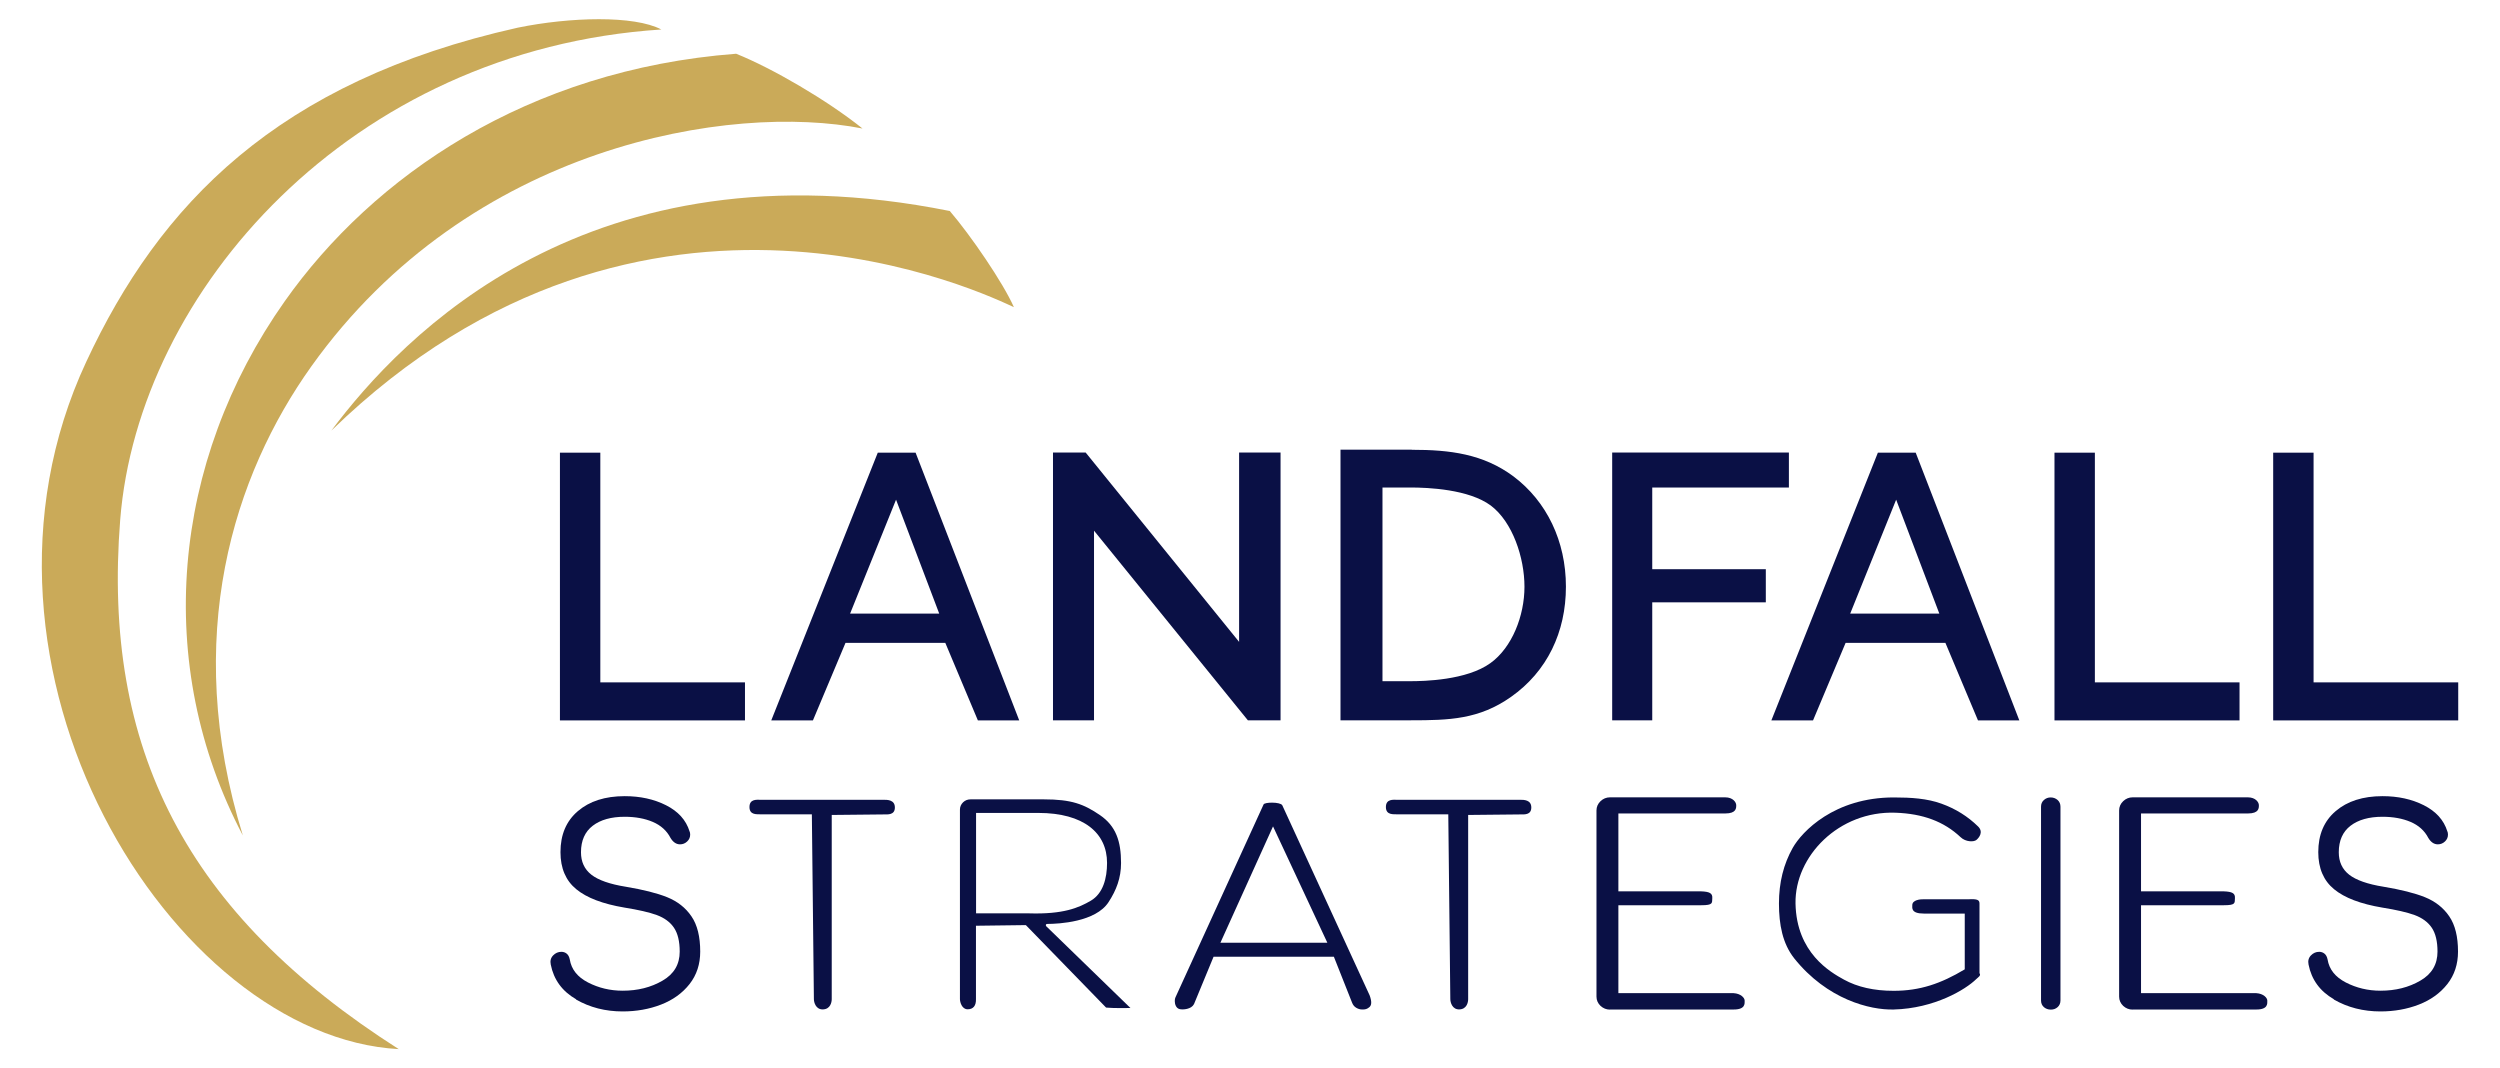
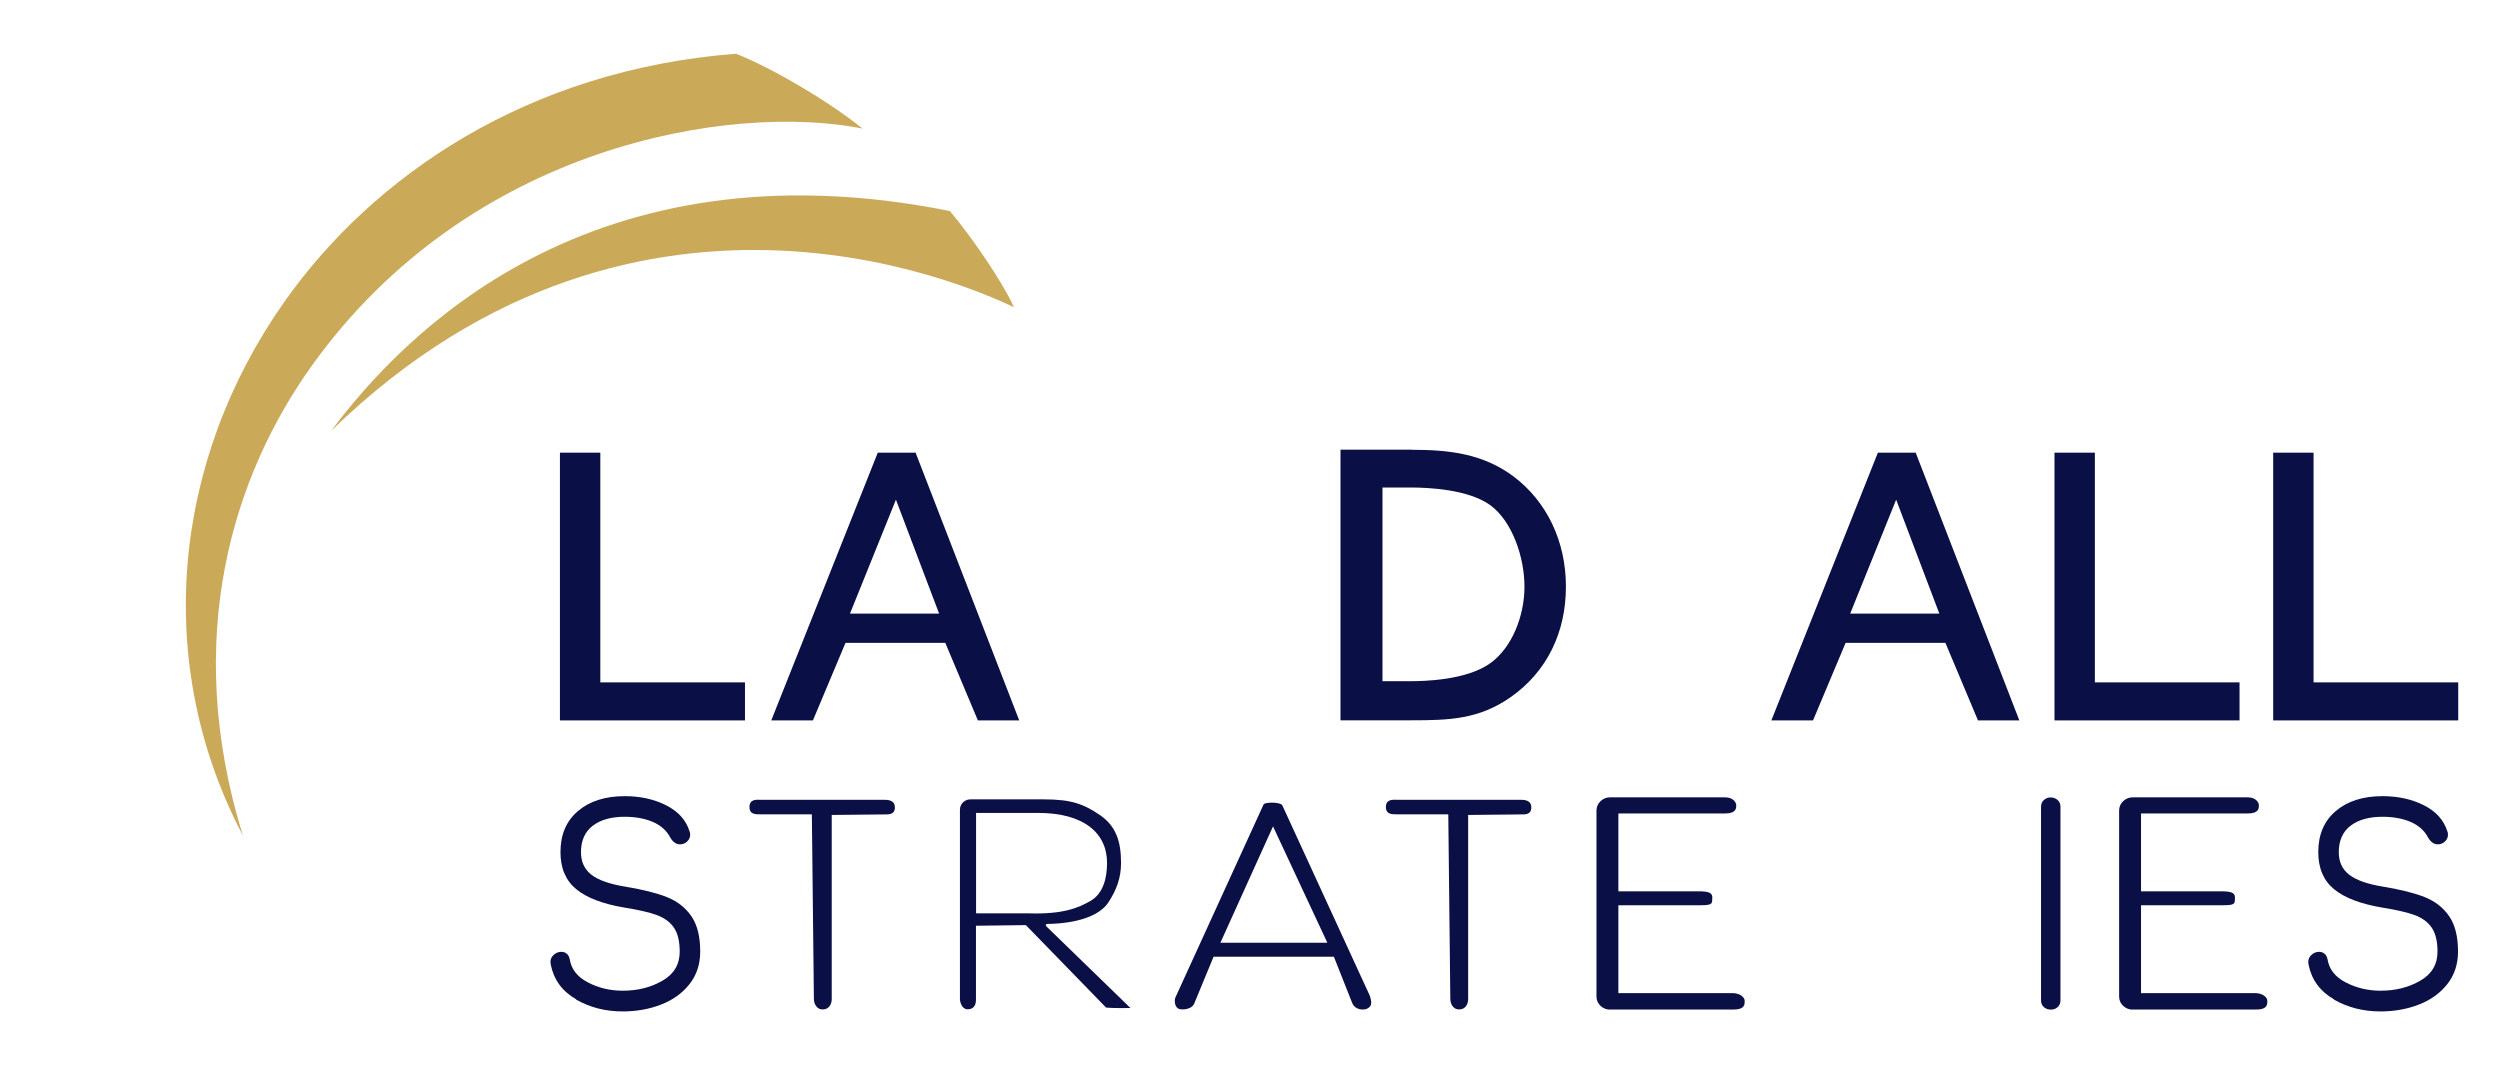
<svg xmlns="http://www.w3.org/2000/svg" id="Layer_1" data-name="Layer 1" viewBox="0 0 234 100">
  <defs>
    <style>
      .cls-1 {
        fill: #caaa59;
      }

      .cls-2 {
        fill: #0a1045;
      }
    </style>
  </defs>
  <g>
    <path class="cls-2" d="m56.19,42.37v21.5h13.54v3.56h-17.32v-25.06h3.78Z" />
    <path class="cls-2" d="m196.08,42.37v21.5h13.54v3.56h-17.32v-25.06h3.78Z" />
    <path class="cls-2" d="m216.55,42.37v21.5h13.54v3.56h-17.32v-25.06h3.78Z" />
-     <path class="cls-2" d="m88.49,60.17h-9.35l-3.05,7.26h-3.9l9.97-25.06h3.54l9.7,25.06h-3.87l-3.05-7.26Zm-.58-2.74l-4.04-10.66-4.3,10.66h8.34Z" />
+     <path class="cls-2" d="m88.49,60.17h-9.35l-3.05,7.26h-3.9l9.97-25.06h3.54l9.7,25.06h-3.87l-3.05-7.26m-.58-2.74l-4.04-10.66-4.3,10.66h8.34Z" />
    <path class="cls-2" d="m182.1,60.17h-9.35l-3.05,7.26h-3.9l9.97-25.06h3.54l9.7,25.06h-3.87l-3.05-7.26Zm-.58-2.74l-4.04-10.66-4.3,10.66h8.34Z" />
-     <path class="cls-2" d="m98.56,67.42v-25.06h3.06l14.36,17.72v-17.72h3.88v25.06h-3.06l-14.4-17.75v17.75h-3.84Z" />
    <path class="cls-2" d="m132.14,42.1c3.57,0,6.68.38,9.52,2.49,3.11,2.34,4.91,6.06,4.91,10.32s-1.76,7.94-5.14,10.32c-2.99,2.11-5.79,2.19-9.36,2.19h-6.6v-25.33h6.68Zm-2.74,21.66h2.59c1.27,0,5.28-.08,7.51-1.69,2.03-1.46,3.19-4.43,3.19-7.15s-1.11-6.06-3.15-7.6c-2.07-1.53-5.86-1.69-7.55-1.69h-2.59v18.12Z" />
-     <path class="cls-2" d="m167.44,45.63h-12.79v7.65h10.63v3.1h-10.63v11.04h-3.75v-25.06h16.54v3.26Z" />
    <path class="cls-2" d="m53.92,93.53c-1.3-.75-2.09-1.83-2.37-3.25-.07-.34,0-.62.22-.85.22-.23.48-.34.78-.34.19,0,.35.06.49.17.14.11.24.29.29.54.15.93.72,1.65,1.71,2.16.99.51,2.07.77,3.24.77,1.41,0,2.65-.31,3.73-.94,1.08-.62,1.61-1.53,1.61-2.72,0-.96-.18-1.71-.54-2.24s-.9-.92-1.6-1.18c-.71-.26-1.72-.49-3.03-.7-2.02-.34-3.53-.91-4.51-1.72-.98-.8-1.48-1.96-1.48-3.47,0-1.63.54-2.91,1.63-3.84s2.55-1.4,4.38-1.4c1.45,0,2.74.28,3.87.85s1.87,1.38,2.2,2.44c.04.07.06.18.06.31,0,.25-.09.46-.28.64-.19.18-.41.27-.67.27-.35,0-.65-.2-.89-.6-.35-.68-.91-1.18-1.66-1.5-.75-.32-1.63-.48-2.63-.48-1.26,0-2.26.28-2.99.84-.73.56-1.1,1.39-1.1,2.48,0,.89.32,1.59.97,2.1.65.51,1.73.89,3.23,1.13,1.61.27,2.9.59,3.87.98.96.39,1.72.98,2.27,1.79.55.8.82,1.91.82,3.3,0,1.17-.33,2.19-1,3.04-.67.85-1.56,1.49-2.67,1.92-1.11.43-2.31.64-3.59.64-1.61,0-3.07-.37-4.37-1.12Z" />
    <path class="cls-2" d="m218.45,93.53c-1.3-.75-2.09-1.83-2.37-3.25-.07-.34,0-.62.22-.85.22-.23.48-.34.78-.34.19,0,.35.06.49.17.14.11.24.29.29.54.15.93.72,1.65,1.71,2.16.99.51,2.07.77,3.24.77,1.41,0,2.65-.31,3.73-.94,1.08-.62,1.61-1.53,1.61-2.72,0-.96-.18-1.71-.54-2.24s-.9-.92-1.6-1.18c-.71-.26-1.72-.49-3.03-.7-2.02-.34-3.53-.91-4.51-1.72-.98-.8-1.48-1.96-1.48-3.47,0-1.63.54-2.91,1.63-3.84s2.55-1.4,4.38-1.4c1.45,0,2.74.28,3.87.85s1.87,1.38,2.2,2.44c.04.07.06.18.06.31,0,.25-.09.46-.28.64-.19.18-.41.27-.67.27-.35,0-.65-.2-.89-.6-.35-.68-.91-1.18-1.66-1.5-.75-.32-1.63-.48-2.63-.48-1.26,0-2.26.28-2.99.84-.73.56-1.1,1.39-1.1,2.48,0,.89.32,1.59.97,2.1.65.51,1.73.89,3.23,1.13,1.61.27,2.9.59,3.87.98.96.39,1.72.98,2.27,1.79.55.8.82,1.91.82,3.3,0,1.17-.33,2.19-1,3.04-.67.85-1.56,1.49-2.67,1.92-1.11.43-2.31.64-3.59.64-1.61,0-3.07-.37-4.37-1.12Z" />
    <path class="cls-2" d="m75.99,76.22h-4.81c-.29-.02-1.03.1-1.03-.68s.71-.68,1.03-.68h11.55c.33,0,1.03,0,1.03.72s-.67.65-1.03.65l-4.88.05v17.24c0,.3-.13.93-.81.96s-.86-.66-.86-.96l-.19-17.29Z" />
    <path class="cls-2" d="m135.56,76.22h-4.81c-.29-.02-1.03.1-1.03-.68s.71-.68,1.03-.68h11.55c.33,0,1.03,0,1.03.72s-.67.65-1.03.65l-4.88.05v17.24c0,.3-.13.93-.81.96s-.86-.66-.86-.96l-.19-17.29Z" />
    <path class="cls-2" d="m105.83,94.35c-.61,0-1.48.03-2.3-.04l-7.51-7.72-4.67.06v6.86c.02.62-.25.96-.78.96s-.72-.66-.72-.96v-17.73c0-.26.1-.49.29-.68.2-.19.43-.28.7-.28h6.86c2.58,0,3.74.44,5.25,1.47,1.51,1.03,1.98,2.46,1.98,4.49,0,1.4-.44,2.54-1.17,3.66-1.2,1.86-4.67,2.04-5.72,2.04-.22,0-.13.2-.13.2l7.91,7.68Zm-9.52-8.86c3.21.1,4.66-.52,5.8-1.19,1.13-.67,1.51-2.08,1.51-3.53,0-2.8-2.18-4.68-6.44-4.68h-5.82v9.4h4.95Z" />
    <path class="cls-2" d="m111.73,94.01c-.2.44-1,.53-1.33.44s-.44-.47-.44-.75c0-.15.02-.26.06-.34l8.25-18.06c.08-.23,1.56-.25,1.75.07l8.18,17.8c.22.6.18.94-.04,1.11-.21.17-.35.21-.64.21-.22,0-.41-.06-.59-.17s-.3-.27-.38-.48l-1.7-4.29h-11.26l-1.85,4.48Zm7.43-16.67l-4.93,10.9h10.01l-5.09-10.9Z" />
    <path class="cls-2" d="m199.61,94.5c-.33,0-.63-.12-.88-.35-.25-.24-.38-.53-.38-.87v-17.42c0-.34.13-.63.38-.87.25-.24.55-.36.88-.36h10.79c.73,0,1.03.47,1.03.73s.03.78-1.03.78h-10v7.29h7.75c.77.03,1.07.17,1.04.63s.1.67-1.04.67h-7.75v8.23h10.79c.66.04,1.03.43,1.03.7s.08.83-1.03.83h-11.58Z" />
    <path class="cls-2" d="m150.69,94.5c-.33,0-.63-.12-.88-.35-.25-.24-.38-.53-.38-.87v-17.42c0-.34.13-.63.38-.87.25-.24.55-.36.88-.36h10.79c.73,0,1.03.47,1.03.73s.03.78-1.03.78h-10v7.29h7.75c.77.03,1.07.17,1.04.63s.1.67-1.04.67h-7.75v8.23h10.79c.66.04,1.03.43,1.03.7s.08.83-1.03.83h-11.58Z" />
-     <path class="cls-2" d="m167.94,89.7c-1.09-1.37-1.43-3.16-1.43-5.13s.43-3.68,1.29-5.21c.86-1.52,3.89-4.72,9.46-4.72,1.63,0,3.12.1,4.45.58,1.34.48,2.48,1.2,3.44,2.14.53.52.08,1.06-.16,1.26-.24.2-1,.2-1.48-.26-1.56-1.47-3.53-2.2-6.09-2.29-5.3-.19-9.44,4.07-9.36,8.5.09,4.63,3.26,6.42,4.53,7.12,1.27.7,2.82,1.05,4.66,1.05,2.45,0,4.42-.67,6.65-2.01v-5.22h-3.83c-1.22,0-1.08-.54-1.08-.79,0-.48.73-.56,1.08-.55h4.22c.8-.04.99.07.99.4v6.52c.17.23-.12.37-.31.56-.98.96-3.89,2.74-7.72,2.84-2.2.06-6.23-.93-9.32-4.8Z" />
    <path class="cls-2" d="m191.04,75.51c0-.26.09-.47.27-.63.18-.16.39-.24.63-.24.25,0,.47.08.65.24.18.16.27.37.27.63v18.13c0,.26-.09.47-.27.63-.18.16-.39.23-.63.23-.26,0-.47-.08-.65-.23-.18-.16-.27-.37-.27-.63v-18.13Z" />
  </g>
  <g>
    <path class="cls-1" d="m31.01,40.31c6.6-8.82,24.11-27.33,57.89-20.56,1.96,2.28,5,6.73,6,9-2-.89-34.46-17.06-63.89,11.56Z" />
    <path class="cls-1" d="m22.73,78.2c-8.42-16-6.7-34.95,3.92-50,8.26-11.7,22.71-21.67,42.25-23.17,3.33,1.33,8.5,4.33,11.83,7-12.25-2.42-36.74,1.47-51.58,22.25-7.26,10.17-12.17,25.33-6.42,43.92Z" />
-     <path class="cls-1" d="m37.35,98.2c-21.25-1.14-42.67-35.61-29.28-64.33C14.92,19.16,25.93,7.63,48.46,2.59c4.89-1,10.89-1.17,13.44.17C32.78,4.65,12.94,27.28,11.25,48.66s6.15,36.85,26.09,49.55Z" />
  </g>
</svg>